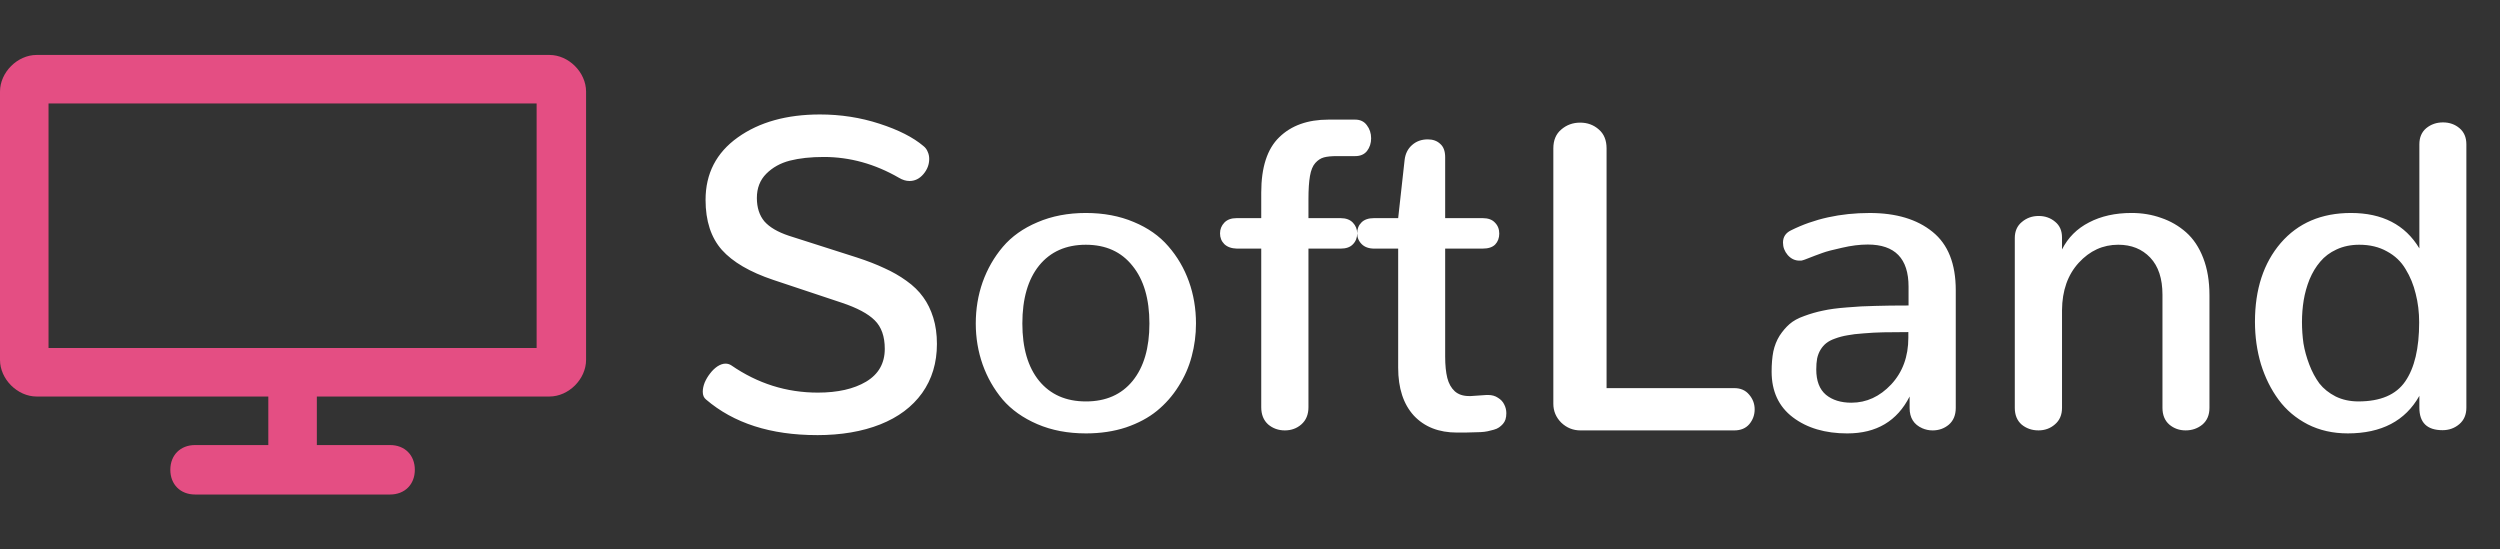
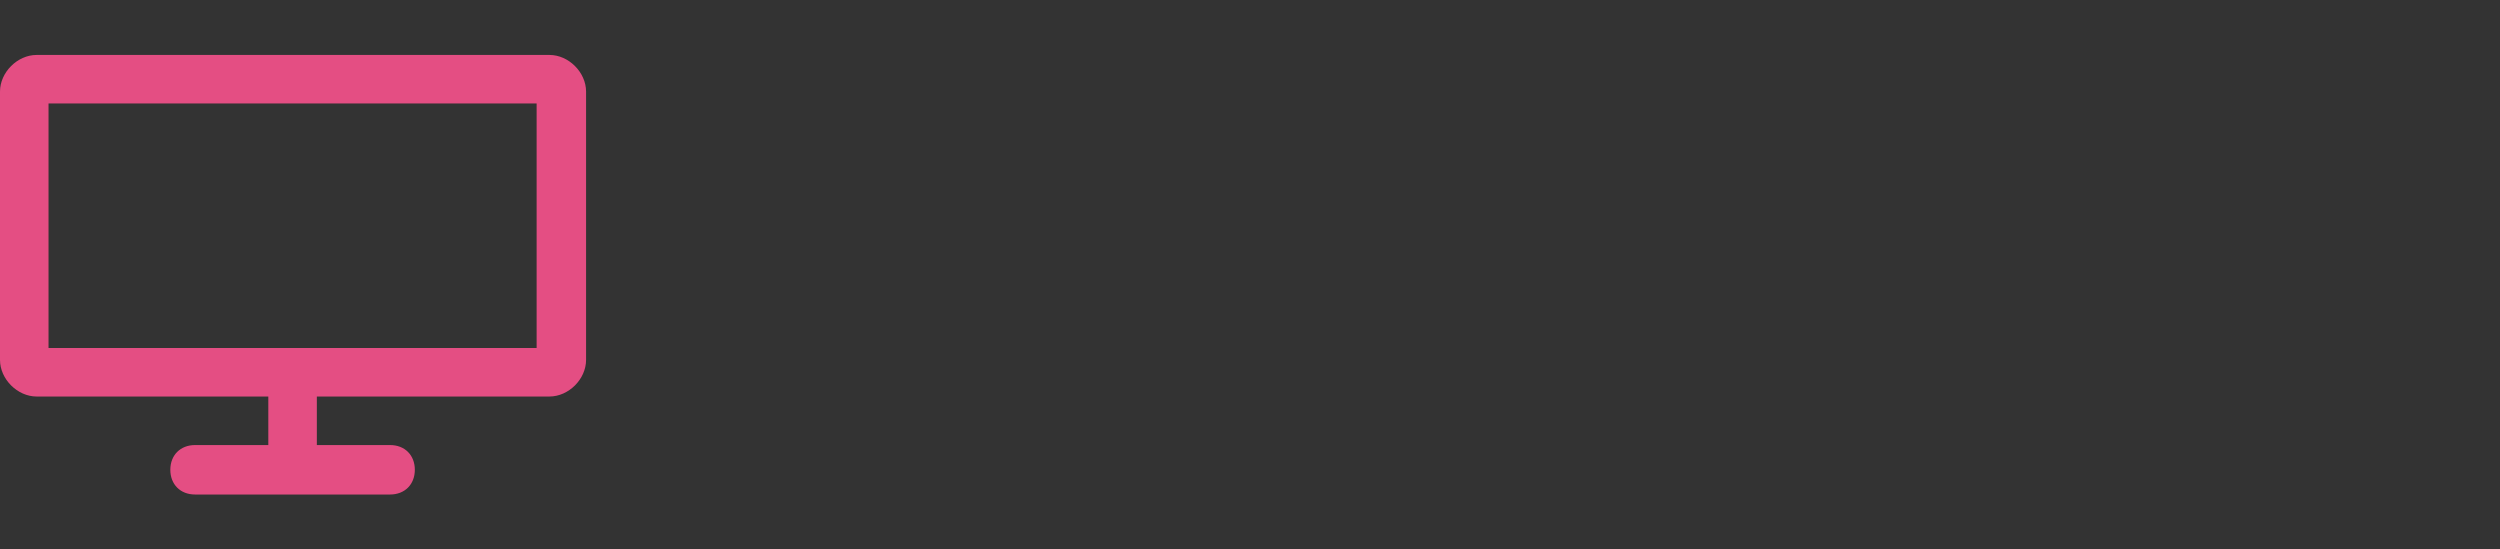
<svg xmlns="http://www.w3.org/2000/svg" fill="none" height="60" viewBox="0 0 273 60" width="273">
  <rect x="0" y="0" width="273" height="60" fill="#333333" stroke="none" />
-   <path d="m89.211 47.516c2.641 0 4.945-.391 6.914-1.172 1.969-.781 3.492-1.922 4.57-3.422 1.078-1.516 1.617-3.305 1.617-5.367 0-1.047-.132-2-.398-2.859s-.633-1.609-1.102-2.25c-.468-.656-1.078-1.25-1.828-1.781-.734-.531-1.539-.992-2.414-1.383-.859-.406-1.867-.797-3.023-1.172l-7.406-2.367c-1.219-.406-2.109-.93-2.672-1.57-.547-.656-.82-1.508-.82-2.555 0-1.078.344-1.961 1.031-2.648.688-.688 1.547-1.164 2.578-1.43 1.047-.266 2.281-.399 3.703-.399 2.844 0 5.578.758 8.203 2.273.391.234.773.351 1.148.351.594 0 1.101-.25 1.524-.75s.633-1.055.633-1.664c0-.281-.055-.539-.164-.773-.094-.25-.25-.461-.469-.633-1.125-.953-2.727-1.766-4.805-2.438-2.062-.672-4.226-1.008-6.492-1.008-3.641 0-6.633.836-8.977 2.508s-3.516 3.945-3.516 6.82c0 2.297.594 4.117 1.781 5.461 1.188 1.328 3.062 2.422 5.625 3.281l7.453 2.484c1.688.562 2.891 1.203 3.609 1.922.734.719 1.102 1.758 1.102 3.117 0 1.578-.68 2.773-2.039 3.586-1.344.797-3.102 1.195-5.273 1.195-3.422 0-6.57-.992-9.445-2.977-.094-.062-.195-.109-.305-.141-.109-.031-.219-.047-.328-.047-.281 0-.578.102-.891.305-.297.203-.562.461-.797.773-.234.297-.43.625-.586.984-.141.359-.211.695-.211 1.008 0 .375.117.656.352.844 3.031 2.594 7.07 3.891 12.117 3.891zm29.367-3.68c-2.172 0-3.875-.75-5.109-2.25-1.219-1.5-1.828-3.586-1.828-6.258 0-2.703.609-4.812 1.828-6.328 1.234-1.516 2.937-2.273 5.109-2.273s3.867.766 5.086 2.297c1.234 1.516 1.852 3.617 1.852 6.305 0 2.672-.61 4.758-1.828 6.258-1.219 1.5-2.922 2.25-5.11 2.25zm0 3.492c1.594 0 3.055-.219 4.383-.656 1.328-.453 2.453-1.055 3.375-1.805.937-.766 1.726-1.664 2.367-2.695.656-1.031 1.133-2.117 1.43-3.258.312-1.156.469-2.352.469-3.586 0-1.625-.258-3.156-.774-4.594s-1.266-2.719-2.25-3.844c-.969-1.125-2.226-2.008-3.773-2.648-1.547-.656-3.289-.984-5.227-.984-1.953 0-3.711.336-5.273 1.008-1.563.656-2.828 1.555-3.797 2.695-.953 1.125-1.688 2.406-2.203 3.844-.5 1.422-.75 2.93-.75 4.523 0 1.562.25 3.055.75 4.477.5 1.406 1.226 2.68 2.179 3.82.969 1.125 2.235 2.023 3.797 2.695 1.563.672 3.328 1.008 5.297 1.008zm21.727-.328c.703 0 1.304-.219 1.804-.656.516-.453.774-1.078.774-1.875v-17.32h3.515c.594 0 1.04-.156 1.336-.469.313-.312.469-.711.469-1.195 0-.453-.156-.844-.469-1.172-.312-.328-.757-.492-1.336-.492h-3.515v-2.086c0-1.047.055-1.883.164-2.508.109-.641.305-1.117.586-1.43s.594-.516.937-.609c.344-.094.821-.141 1.43-.141h1.992c.563 0 .992-.188 1.289-.562.297-.391.446-.852.446-1.383 0-.547-.157-1.024-.469-1.43-.297-.406-.719-.609-1.266-.609h-2.93c-2.265 0-4.054.641-5.367 1.922-1.312 1.266-1.968 3.281-1.968 6.047v2.789h-2.649c-.016 0-.031 0-.047 0-.578 0-1.023.164-1.336.492-.312.328-.468.719-.468 1.172 0 .469.156.859.468 1.172.328.313.789.477 1.383.492h2.649v17.32c0 .797.25 1.422.75 1.875.515.437 1.125.656 1.828.656zm18.797.234h.281.351.282c.343 0 .632-.008.867-.024.234 0 .5-.008.797-.023s.554-.047.773-.094c.219-.047.438-.102.656-.164.235-.062.43-.148.586-.258.157-.109.297-.234.422-.375.125-.141.219-.305.281-.492.063-.203.094-.43.094-.68 0-.344-.078-.664-.234-.961-.141-.297-.367-.539-.68-.727-.297-.203-.656-.305-1.078-.305-.062 0-.117 0-.164 0l-1.711.117h-.211c-.641 0-1.156-.172-1.547-.516-.39-.359-.664-.844-.82-1.453-.156-.625-.235-1.406-.235-2.344v-11.789h4.102c.609 0 1.063-.148 1.359-.445.297-.312.446-.711.446-1.195s-.157-.883-.469-1.195c-.297-.328-.742-.492-1.336-.492h-4.102v-6.656c0-.656-.179-1.141-.539-1.453-.343-.328-.796-.492-1.359-.492-.687 0-1.266.211-1.734.633-.453.406-.719.945-.797 1.617l-.703 6.351h-2.649c-.593 0-1.047.156-1.359.469-.313.312-.469.703-.469 1.172 0 .469.164.867.492 1.195.328.328.789.492 1.383.492h2.602v13.008c0 2.234.57 3.977 1.711 5.227 1.156 1.234 2.726 1.852 4.711 1.852zm13.476-.234h16.805c.703 0 1.25-.227 1.64-.68.391-.469.586-1.008.586-1.617 0-.609-.203-1.148-.609-1.617-.391-.469-.93-.703-1.617-.703h-13.945v-26.18c0-.891-.282-1.578-.844-2.062-.563-.5-1.242-.75-2.039-.75s-1.485.25-2.063.75c-.578.484-.867 1.172-.867 2.062v27.891c0 .797.289 1.484.867 2.062.594.563 1.289.844 2.086.844zm29.156.328c3.172 0 5.438-1.344 6.797-4.031v1.266c0 1.062.461 1.797 1.383 2.203.359.156.734.234 1.125.234.688 0 1.281-.211 1.781-.633.5-.438.75-1.047.75-1.828v-12.844c0-2.891-.843-5.016-2.531-6.375-1.687-1.375-3.977-2.062-6.867-2.062-3.203 0-6.07.633-8.602 1.898-.578.281-.867.727-.867 1.336 0 .5.172.953.516 1.359.359.406.789.609 1.289.609h.187c.063-.016.125-.031.188-.047.078-.016.148-.039.211-.07.875-.344 1.515-.586 1.922-.727.422-.156 1.132-.344 2.132-.562 1-.234 1.938-.352 2.813-.352 2.969 0 4.453 1.531 4.453 4.594v2.062c-1.437 0-2.656.016-3.656.047-1 .016-2.024.07-3.07.164-1.047.078-1.922.195-2.626.352-.687.141-1.367.336-2.039.586-.671.234-1.211.531-1.617.891-.39.344-.75.766-1.078 1.266-.312.5-.539 1.07-.68 1.711-.125.641-.187 1.375-.187 2.203 0 2.156.773 3.82 2.32 4.992s3.531 1.758 5.953 1.758zm.446-3.352c-1.157 0-2.086-.289-2.789-.867-.703-.594-1.055-1.516-1.055-2.766 0-.453.031-.852.094-1.195.078-.359.203-.68.375-.961s.375-.516.609-.703c.25-.203.578-.375.984-.516.422-.156.868-.274 1.336-.352.469-.094 1.055-.164 1.758-.211.719-.062 1.446-.102 2.18-.117.75-.016 1.656-.024 2.719-.024v.609c0 2.062-.625 3.766-1.875 5.109-1.25 1.328-2.696 1.992-4.336 1.992zm20.414 3.023c.703 0 1.304-.219 1.804-.656.516-.438.774-1.039.774-1.805v-10.664c.016-2.141.625-3.867 1.828-5.18s2.641-1.969 4.312-1.969c1.438 0 2.602.469 3.493 1.406.89.938 1.336 2.289 1.336 4.055v12.352c0 .781.25 1.391.75 1.828.5.422 1.093.633 1.781.633.703 0 1.312-.211 1.828-.633.516-.438.773-1.047.773-1.828v-12.305c0-1.531-.226-2.883-.679-4.055s-1.078-2.109-1.875-2.812-1.703-1.227-2.719-1.57c-1-.359-2.078-.539-3.234-.539-1.782 0-3.328.344-4.641 1.031-1.313.672-2.297 1.656-2.953 2.953v-1.312c0-.734-.25-1.305-.75-1.711-.5-.422-1.102-.633-1.805-.633s-1.312.219-1.828.656c-.516.422-.773 1.008-.773 1.758v18.539c0 .781.25 1.391.75 1.828.515.422 1.125.633 1.828.633zm33.773.328c3.688 0 6.297-1.367 7.828-4.101v1.289c0 1.641.844 2.461 2.532 2.461.703 0 1.312-.219 1.828-.656.515-.438.773-1.039.773-1.805v-28.758c0-.75-.25-1.336-.75-1.758s-1.101-.633-1.805-.633c-.703 0-1.312.211-1.828.633-.5.422-.75 1.008-.75 1.758v11.367c-1.547-2.578-4.039-3.867-7.476-3.867-3.219 0-5.774 1.094-7.664 3.281-1.875 2.188-2.813 5.055-2.813 8.601 0 1.625.219 3.172.656 4.641.454 1.453 1.094 2.742 1.922 3.867s1.891 2.023 3.188 2.695c1.297.656 2.75.984 4.359.984zm1.172-3.492c-.922 0-1.75-.18-2.484-.539-.735-.375-1.328-.852-1.782-1.43-.437-.594-.804-1.281-1.101-2.062-.297-.781-.508-1.547-.633-2.297-.109-.766-.164-1.547-.164-2.344 0-.812.063-1.602.187-2.367.126-.766.336-1.524.633-2.273.313-.75.703-1.398 1.172-1.945.469-.562 1.063-1.008 1.781-1.336.735-.344 1.563-.516 2.485-.516 1.156 0 2.164.242 3.023.727.875.469 1.555 1.117 2.039 1.945.5.812.867 1.711 1.102 2.695.25.969.375 2.008.375 3.117 0 2.828-.508 4.977-1.524 6.445-1 1.453-2.703 2.18-5.109 2.18z" fill="#fff" />
  <path d="m60 6h-56c-2.1 0-4 1.9-4 4v29.3c0 2.1 1.9 4 4 4h25.3v5.3h-8c-1.6 0-2.7 1.1-2.7 2.7s1.1 2.7 2.7 2.7h21.3c1.6 0 2.7-1.1 2.7-2.7s-1.1-2.7-2.7-2.7h-8v-5.3h25.4c2.1 0 4-1.9 4-4v-29.3c0-2.1-1.9-4-4-4zm-1.3 32h-53.4v-26.7h53.3v26.7z" fill="#e44e83" />
</svg>